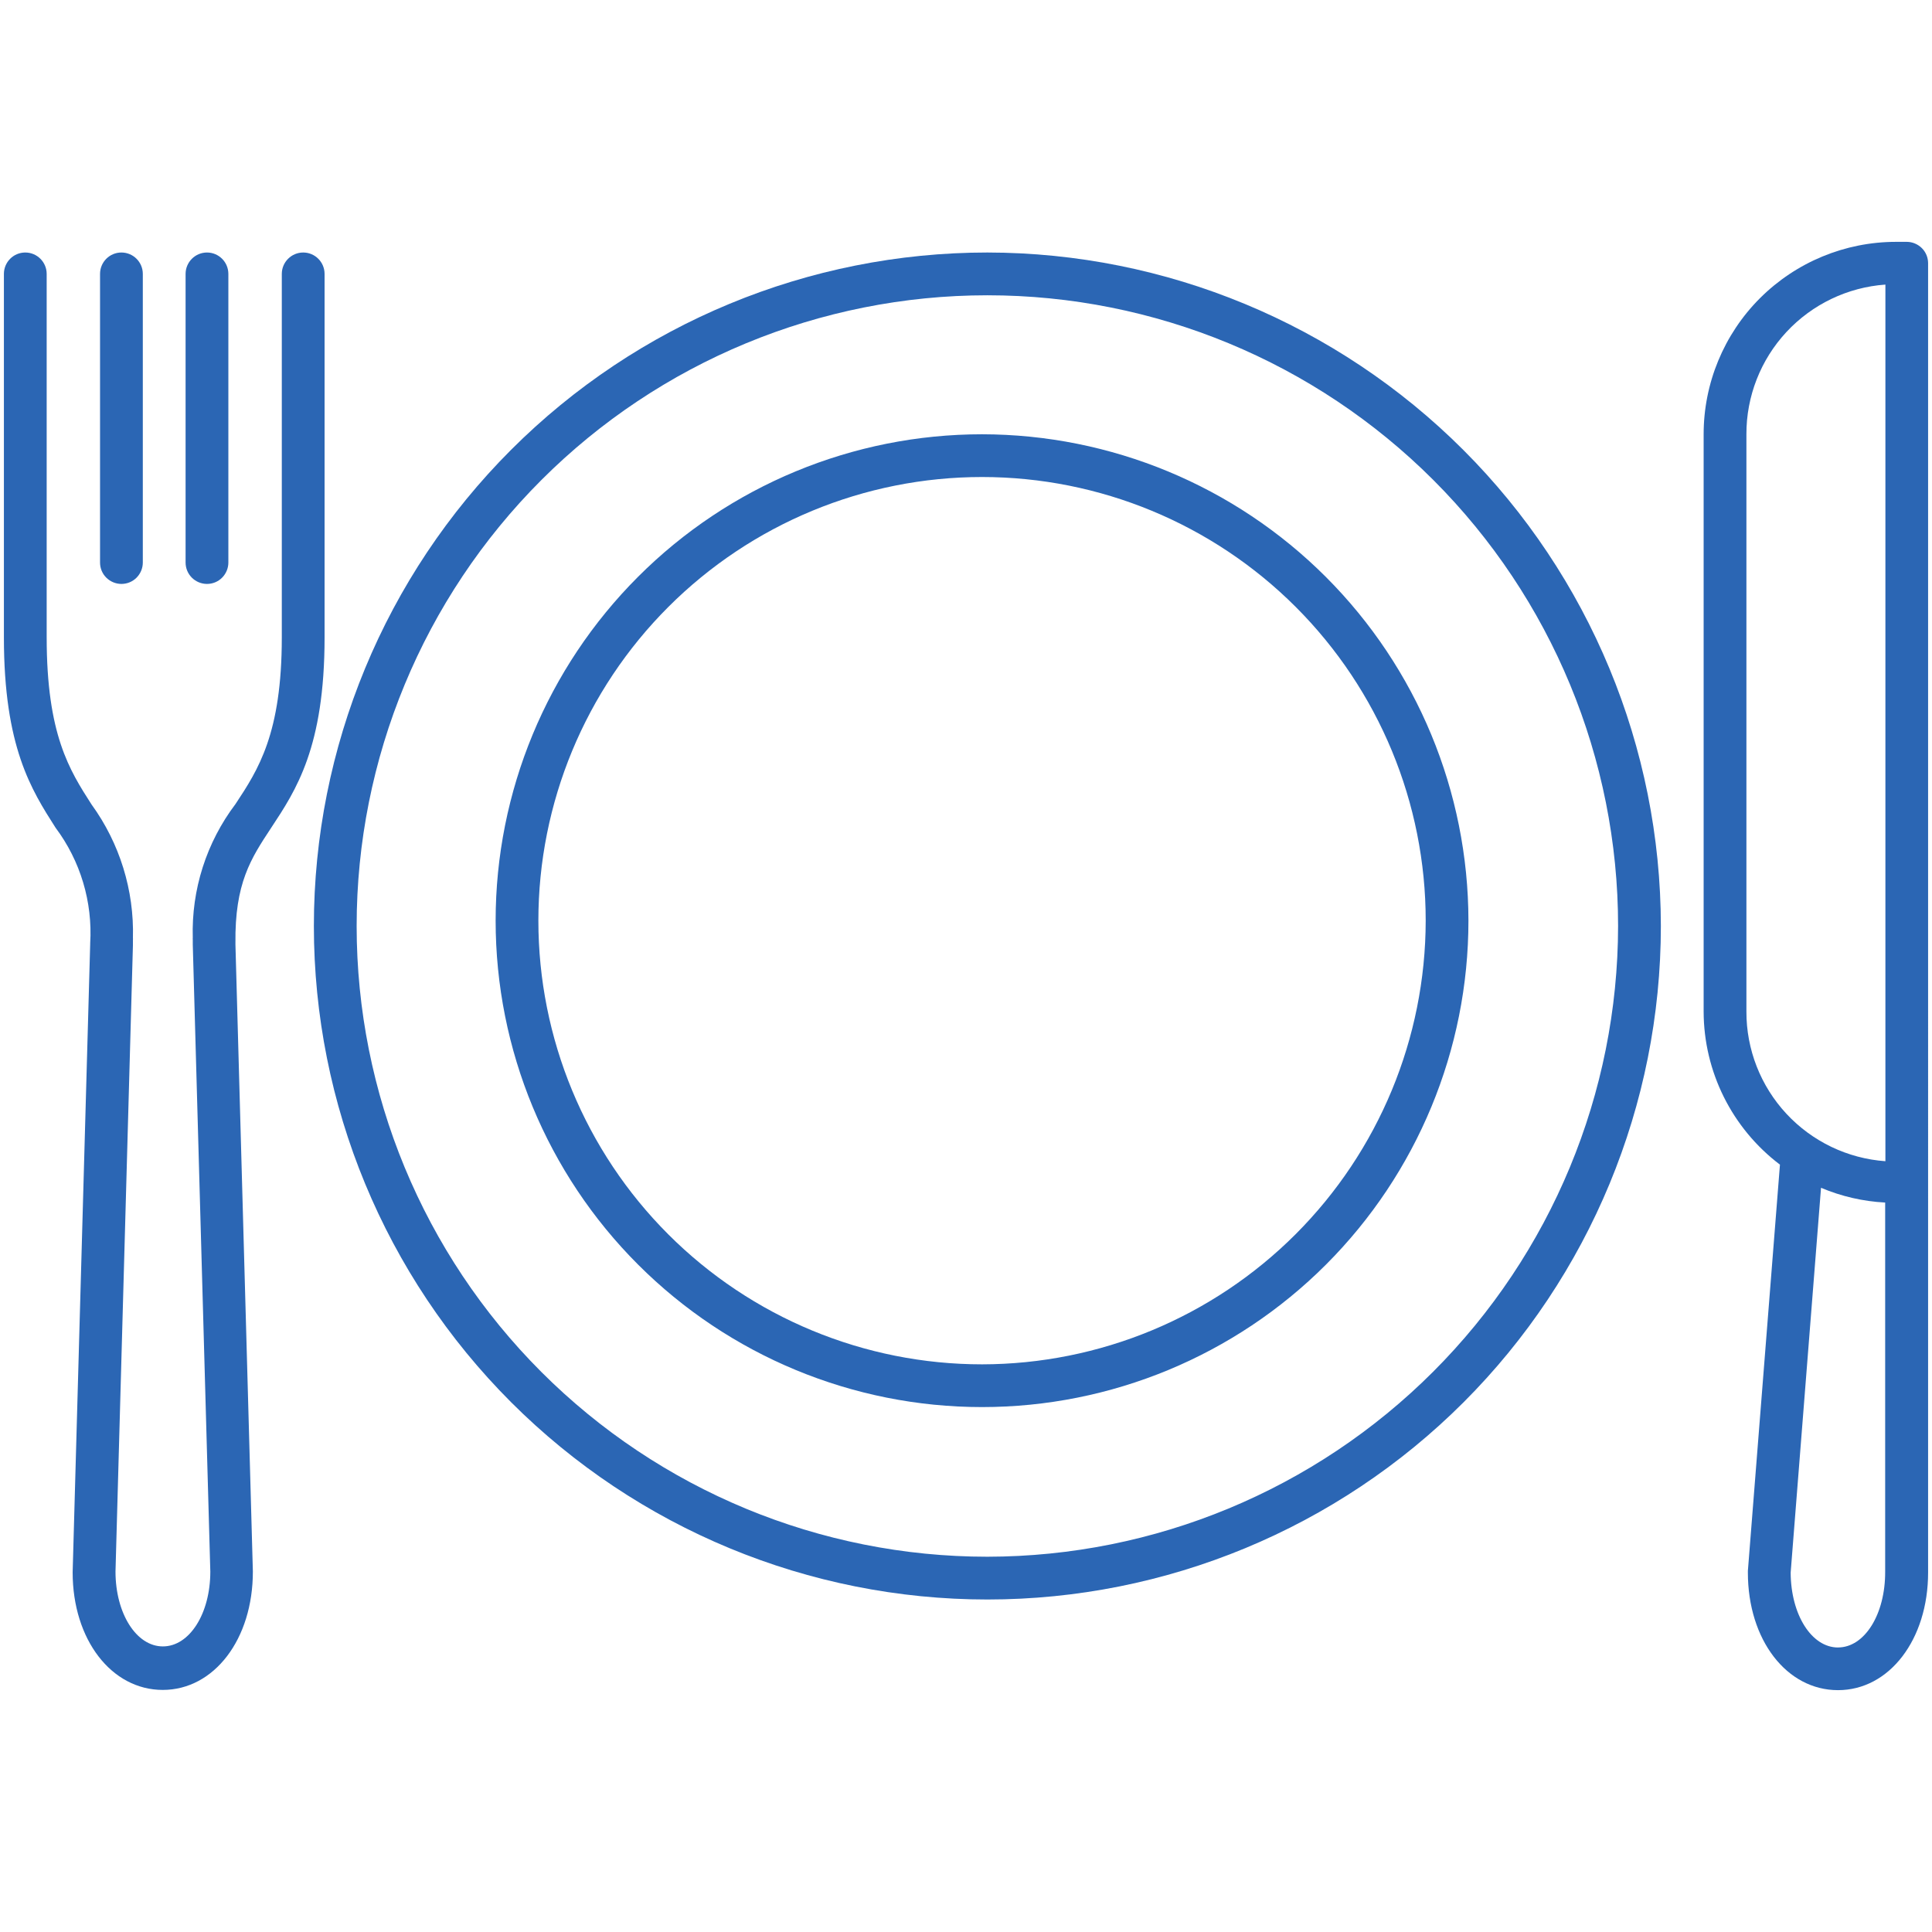
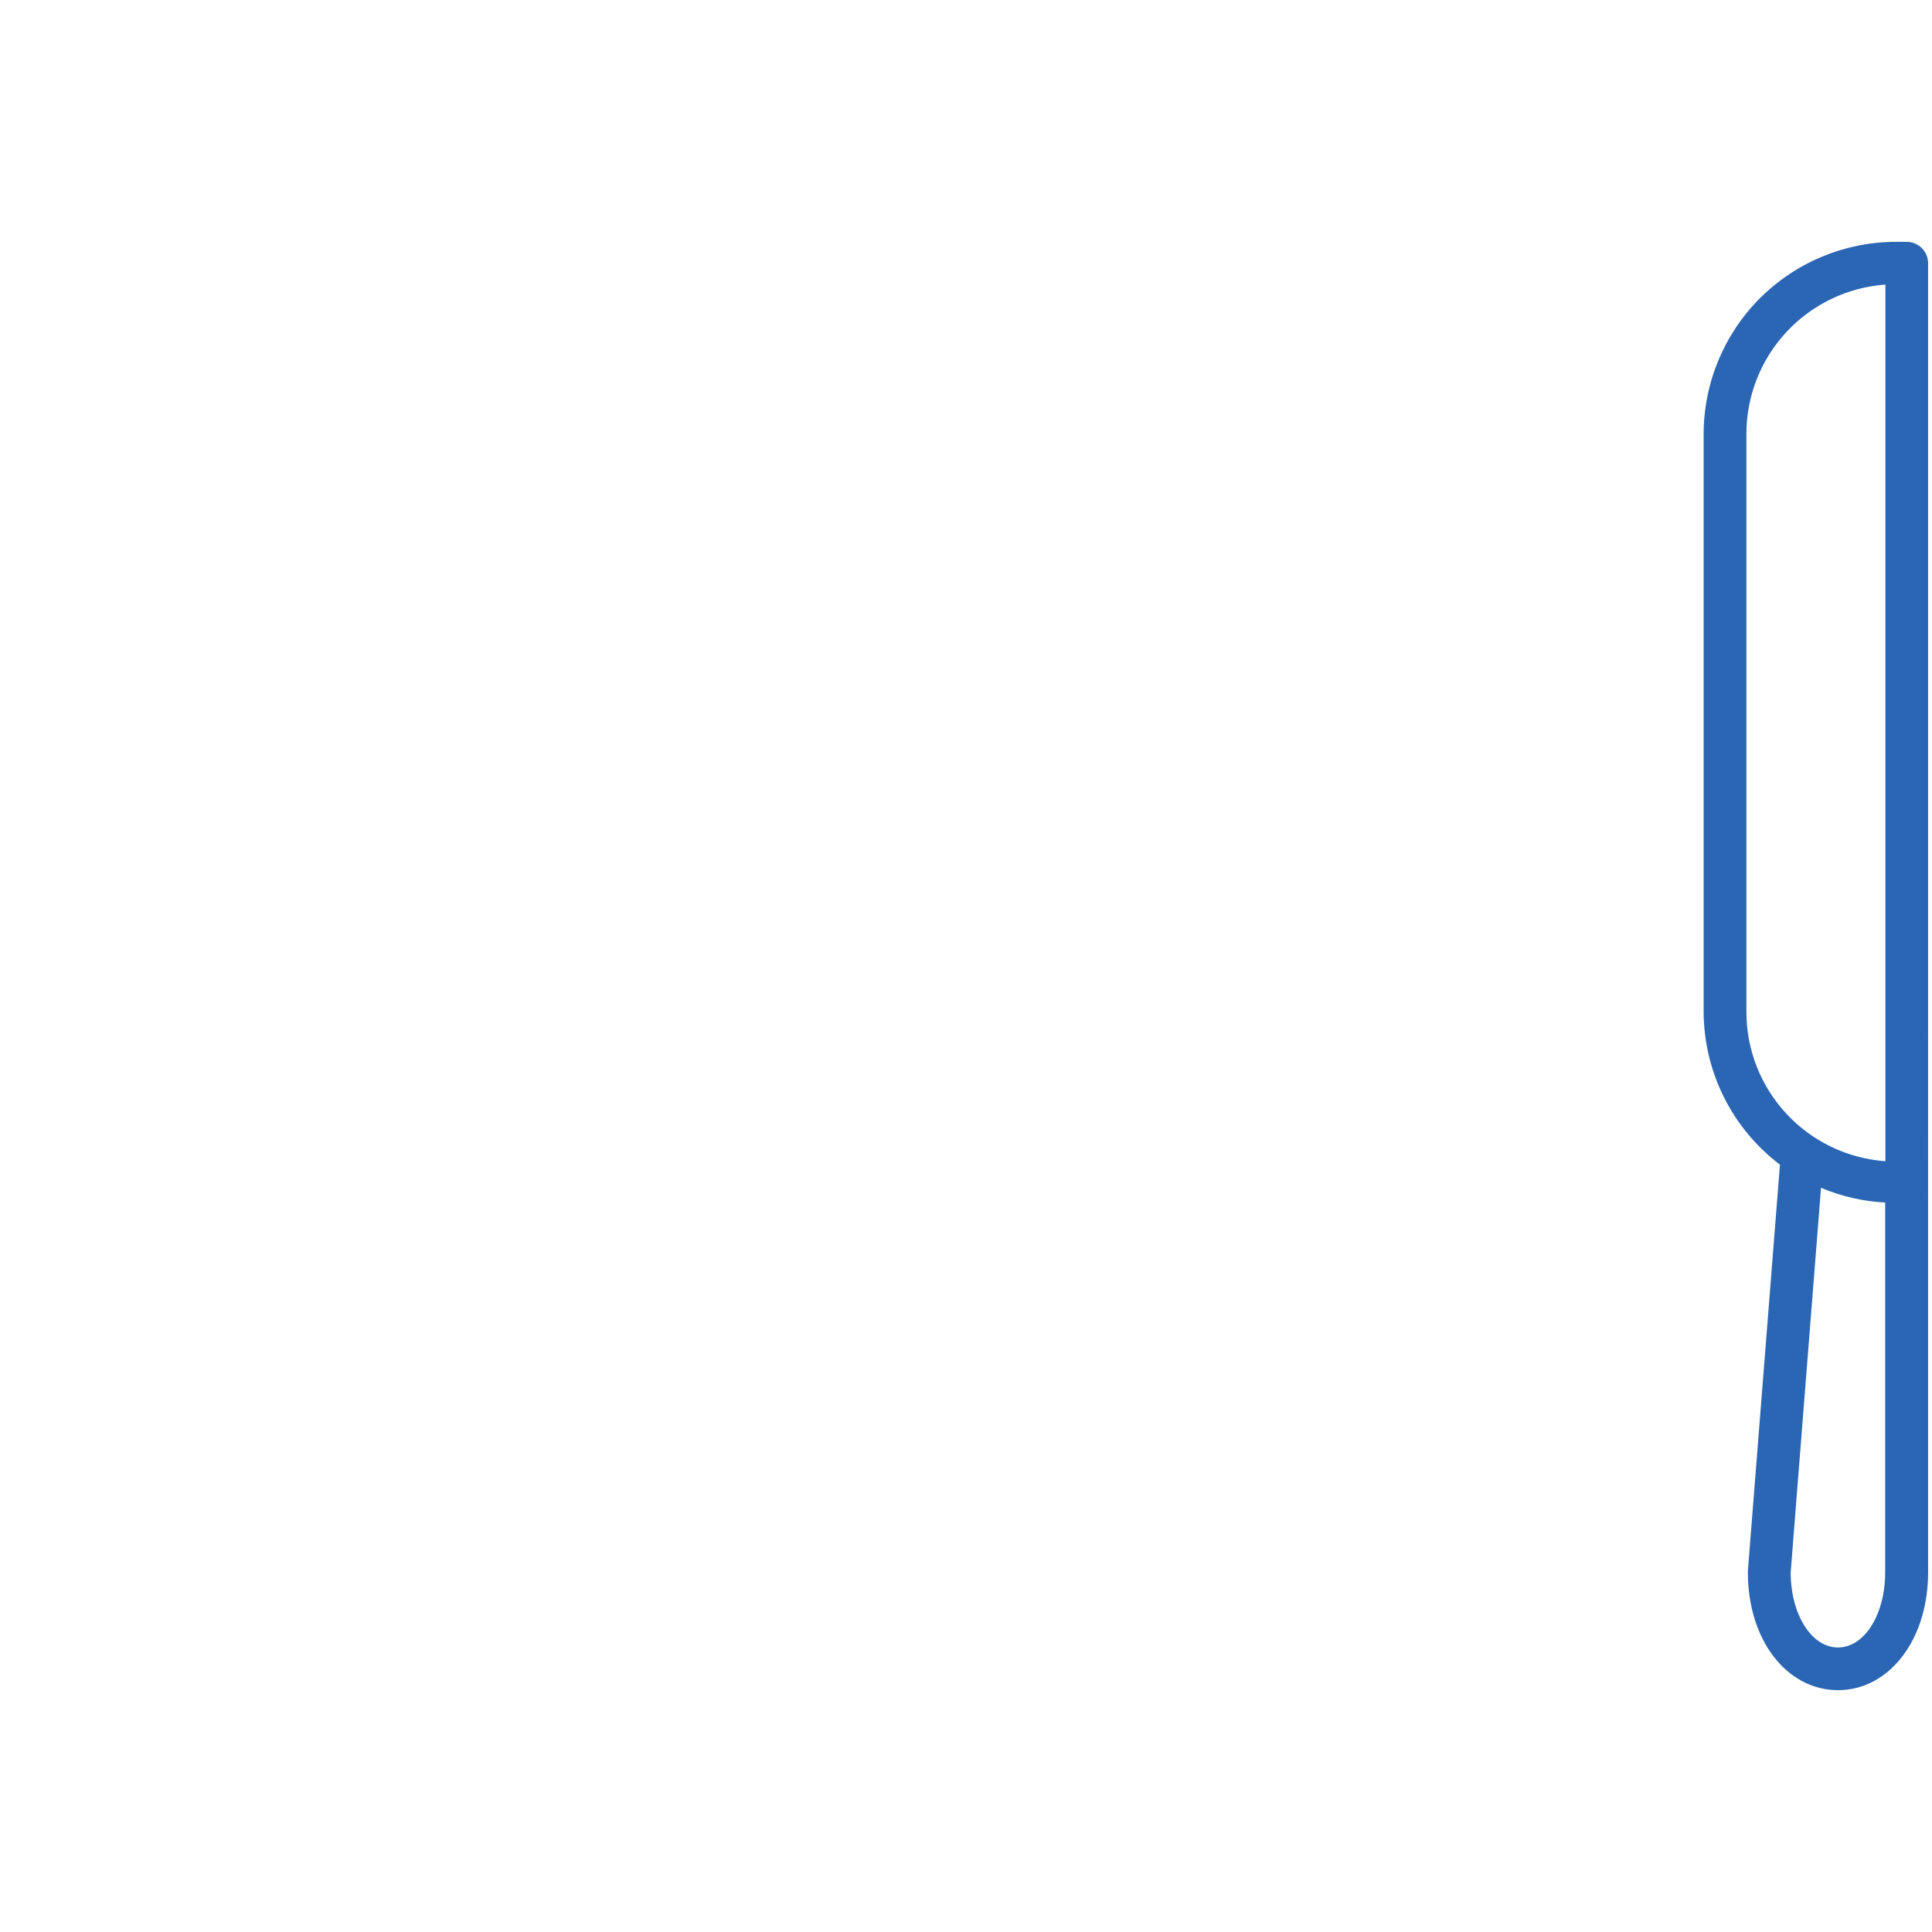
<svg xmlns="http://www.w3.org/2000/svg" id="Livello_1" data-name="Livello 1" viewBox="0 0 500 500">
  <defs>
    <style>
      .cls-1 {
        fill: #2b66b4;
      }
    </style>
  </defs>
  <path class="cls-1" d="M493.47,62.59h-2.77c-13.21,0-25.87,5.25-35.22,14.58-9.34,9.34-14.58,22.01-14.58,35.22v149.4c.03,15.57,7.34,30.22,19.75,39.62l-8.3,105.13v.44c0,17.4,10.02,30.43,23.32,30.43s23.32-13.11,23.32-30.43V68.12c0-1.47-.58-2.88-1.62-3.91s-2.45-1.62-3.91-1.62h0Zm-41.5,199.2V112.39c-.03-9.81,3.67-19.27,10.35-26.46,6.68-7.19,15.83-11.58,25.62-12.28v226.87c-9.79-.7-18.94-5.09-25.62-12.28-6.68-7.19-10.38-16.64-10.35-26.45h0Zm23.71,164.58c-6.83,0-12.2-8.44-12.26-19.37l7.86-99.6h0c5.27,2.23,10.89,3.52,16.6,3.82v95.47c.06,11.12-5.34,19.67-12.2,19.67h0Z" />
-   <path class="cls-1" d="M84,164.95V70.89c0-3.06-2.48-5.54-5.53-5.54s-5.54,2.48-5.54,5.54v94.06c0,24.9-6.09,34.22-11.98,43.13-7.53,9.95-11.43,22.17-11.06,34.64-.02,.15-.02,.3,0,.44v1.3l4.54,162.26c0,10.9-5.39,19.37-12.28,19.37s-12.26-8.55-12.26-19.37l4.51-162.1v-1.38c.02-.16,.02-.31,0-.47,.34-12.38-3.43-24.53-10.7-34.56-5.73-8.91-11.62-18.15-11.62-43.27V70.89c0-3.06-2.48-5.54-5.54-5.54s-5.53,2.48-5.53,5.54v94.06c0,28.36,7.11,39.45,13.36,49.25,6.44,8.6,9.62,19.21,8.97,29.94v.19l-4.54,162.59c0,17.4,10.04,30.43,23.32,30.43s23.35-13.11,23.32-30.68l-4.51-162.21v-.3c-.19-15.58,3.98-21.94,9.24-29.91,6.47-9.79,13.83-20.89,13.83-49.3h0Z" />
-   <path class="cls-1" d="M255.53,65.35c-46.22,0-90.56,18.36-123.25,51.05-32.69,32.69-51.05,77.02-51.05,123.25s18.36,90.56,51.05,123.25c32.69,32.68,77.02,51.05,123.25,51.05s90.56-18.36,123.25-51.05c32.68-32.69,51.05-77.02,51.05-123.25-.05-46.21-18.43-90.51-51.11-123.19-32.67-32.67-76.98-51.06-123.19-51.11h0Zm0,337.53h0c-43.29,0-84.81-17.2-115.42-47.81-30.61-30.61-47.81-72.13-47.81-115.42s17.2-84.81,47.81-115.42c30.61-30.61,72.13-47.81,115.42-47.81s84.81,17.2,115.42,47.81c30.61,30.61,47.81,72.13,47.81,115.42-.05,43.28-17.27,84.77-47.87,115.36-30.6,30.6-72.09,47.82-115.36,47.87h0Z" />
-   <path class="cls-1" d="M31.43,151.12c1.47,0,2.88-.58,3.91-1.62s1.62-2.45,1.62-3.91V70.89c0-3.06-2.48-5.54-5.54-5.54s-5.53,2.48-5.53,5.54v74.7c0,1.47,.58,2.88,1.62,3.91s2.45,1.62,3.91,1.62Z" />
-   <path class="cls-1" d="M53.57,151.12c1.47,0,2.88-.58,3.91-1.62s1.62-2.45,1.62-3.91V70.89c0-3.06-2.48-5.54-5.53-5.54s-5.54,2.48-5.54,5.54v74.7c0,1.47,.59,2.88,1.62,3.91s2.45,1.62,3.91,1.62Z" />
-   <path class="cls-1" d="M254.15,112.39c-33.38,0-65.41,13.26-89.01,36.87-23.61,23.61-36.87,55.63-36.87,89.01s13.26,65.41,36.87,89.01c23.61,23.61,55.63,36.87,89.01,36.87s65.41-13.26,89.01-36.87,36.87-55.63,36.87-89.01c-.04-33.37-13.31-65.37-36.91-88.97-23.6-23.6-55.6-36.87-88.97-36.91h0Zm0,240.7c-30.45,0-59.66-12.1-81.19-33.63s-33.63-50.74-33.63-81.19,12.1-59.66,33.63-81.19c21.53-21.53,50.74-33.63,81.19-33.63s59.66,12.1,81.19,33.63c21.53,21.53,33.63,50.74,33.63,81.19-.04,30.44-12.15,59.62-33.67,81.15-21.52,21.52-50.71,33.63-81.15,33.67Z" />
</svg>